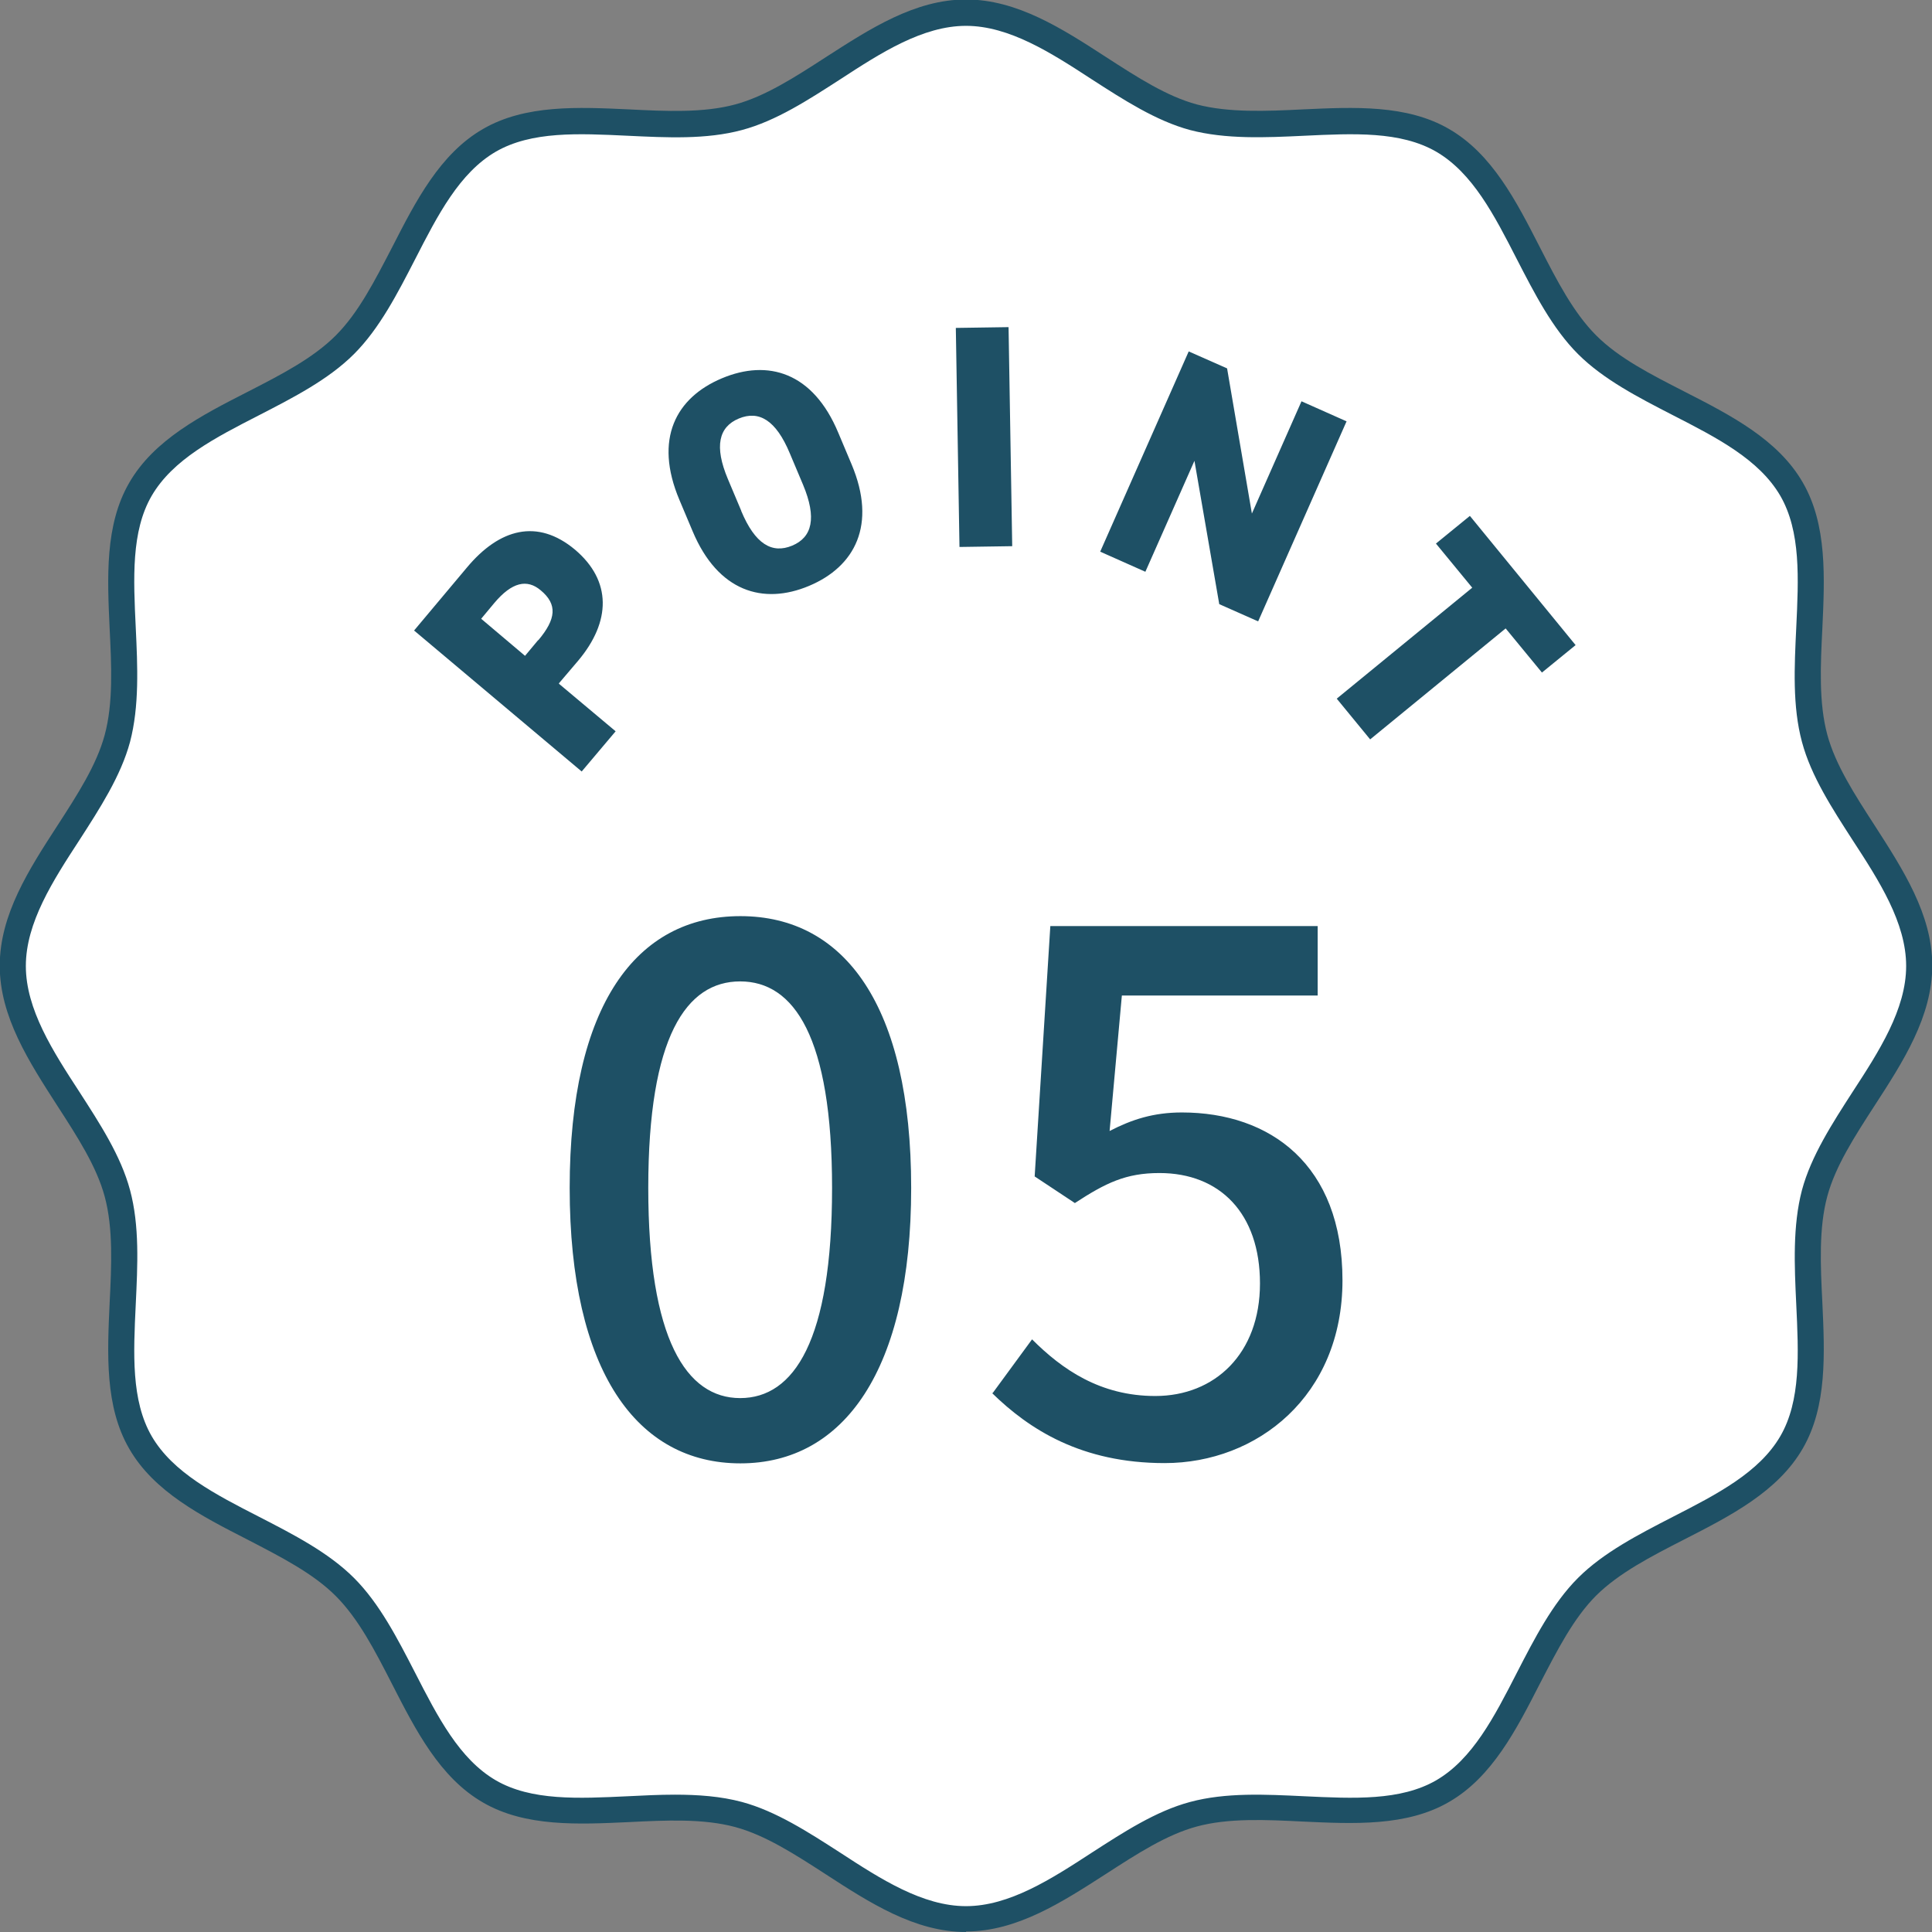
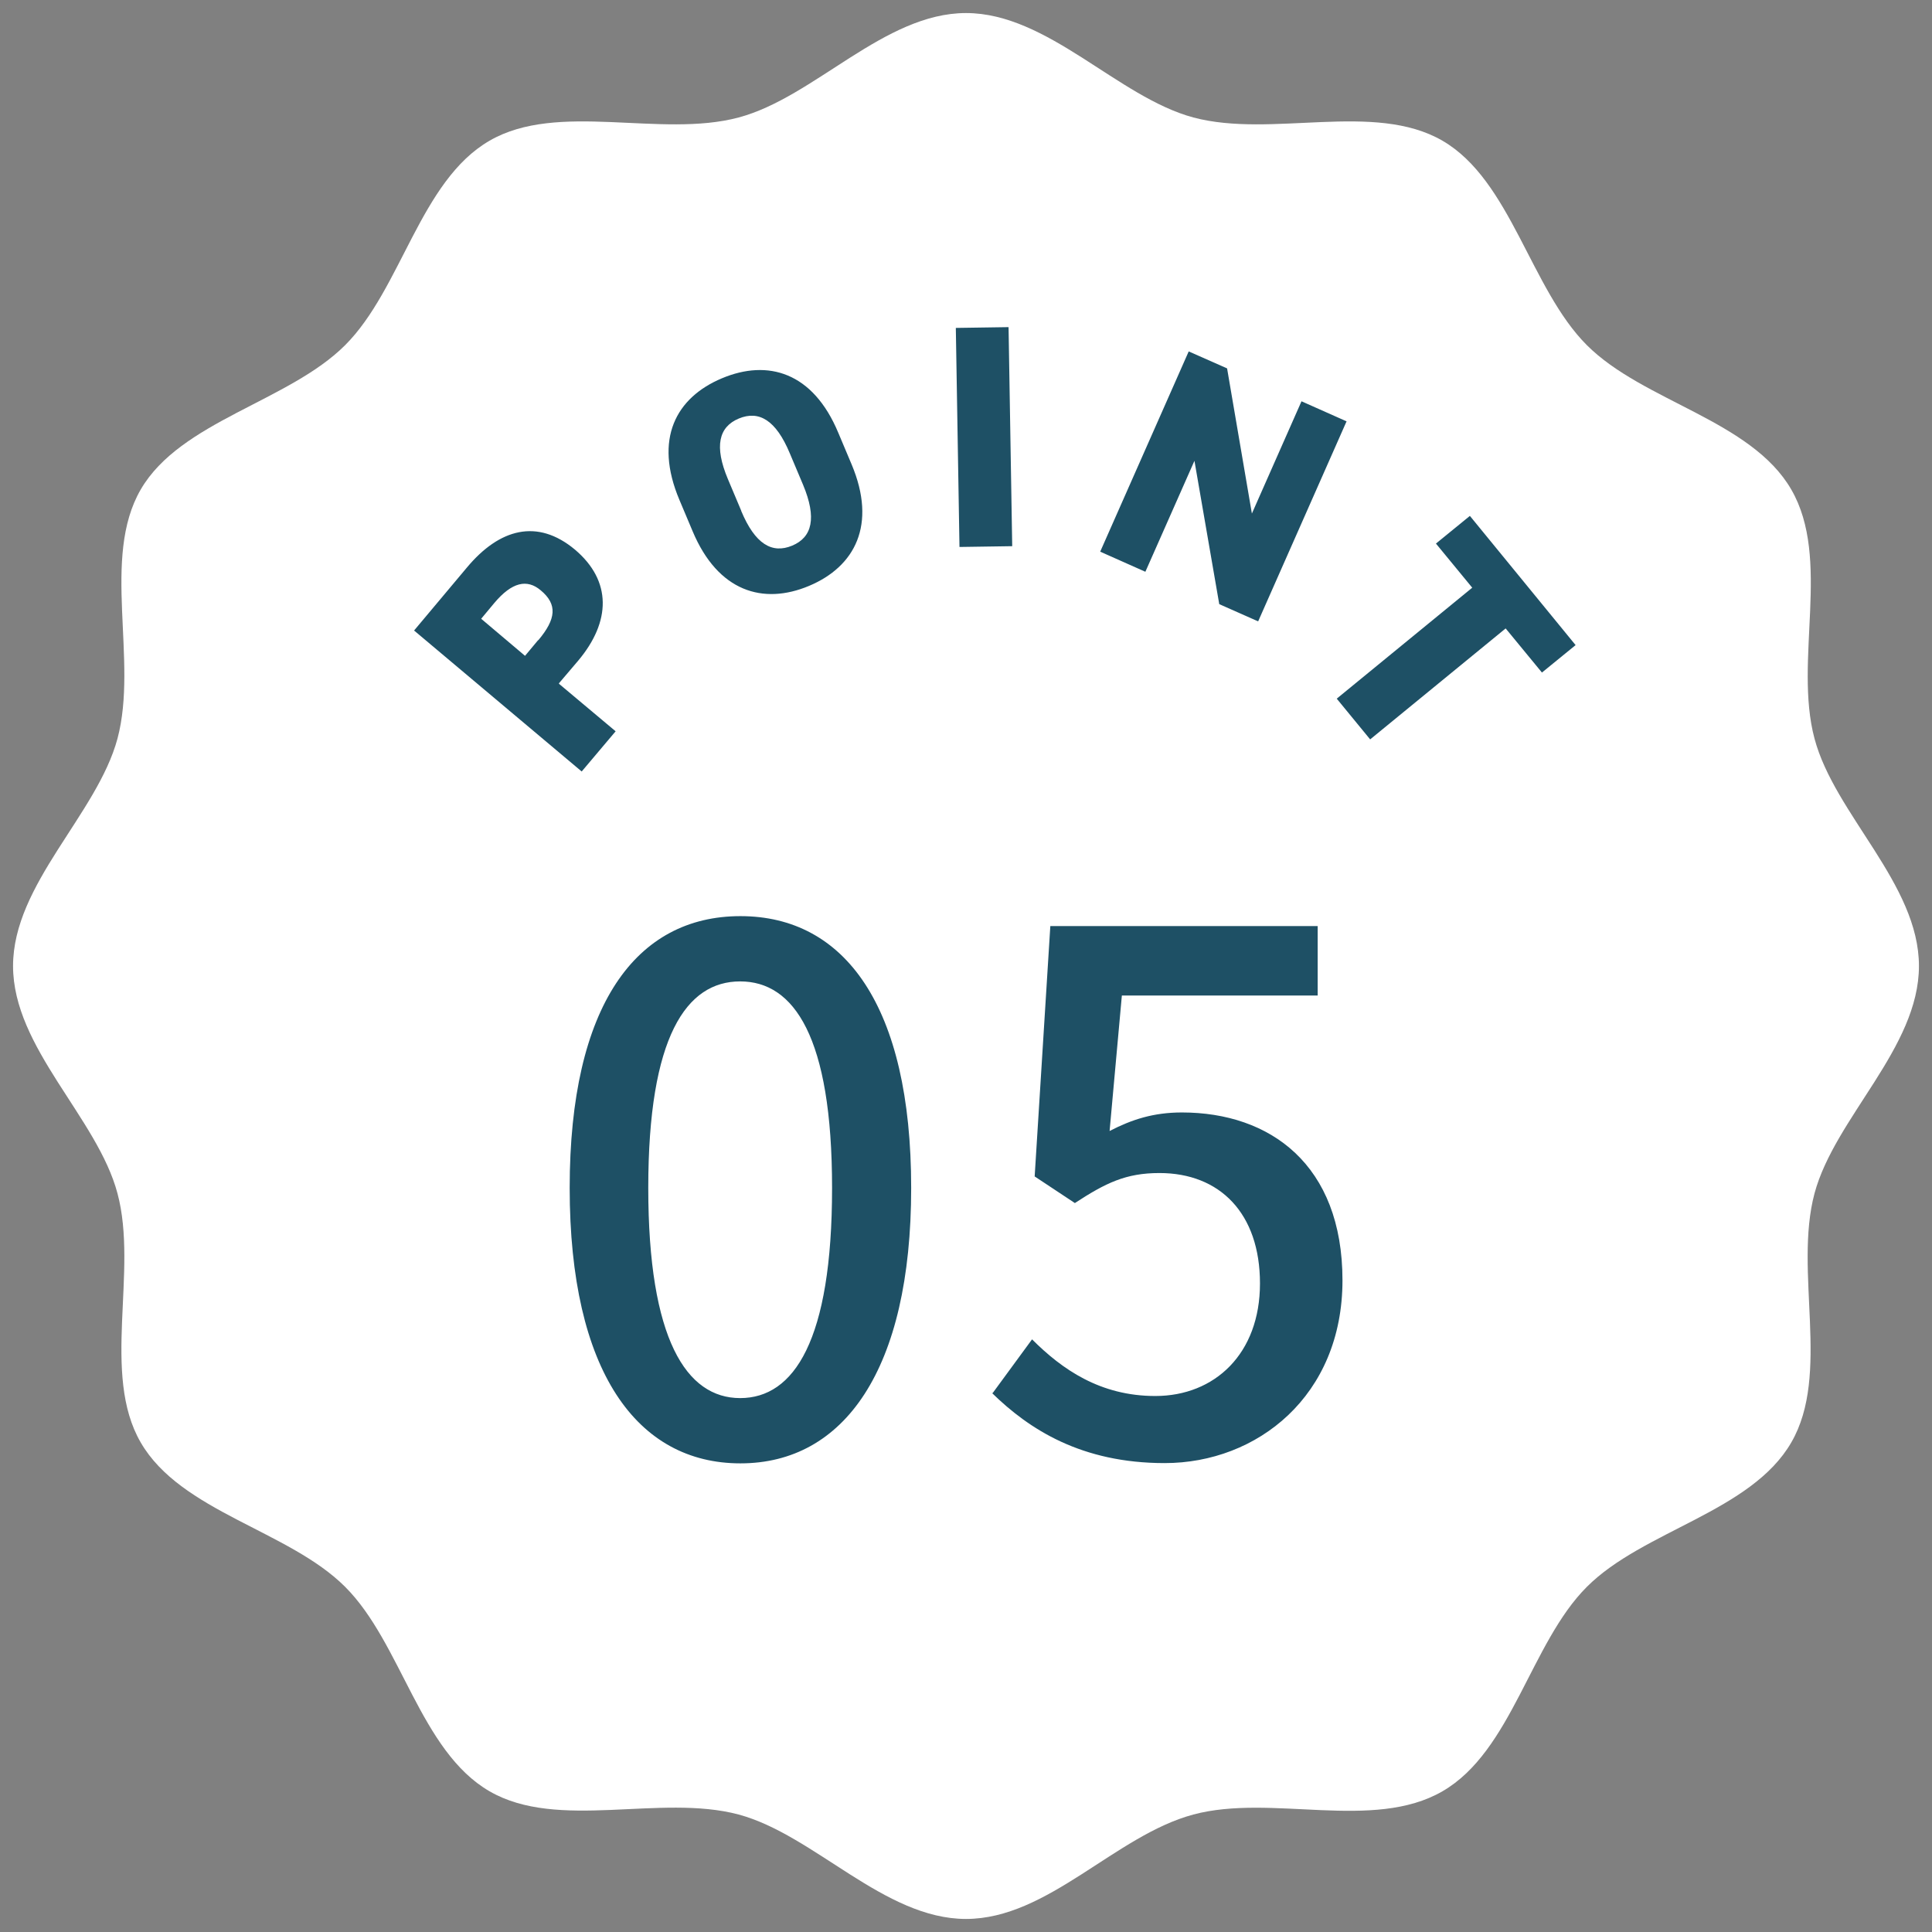
<svg xmlns="http://www.w3.org/2000/svg" id="_レイヤー_2" data-name="レイヤー 2" width="74" height="74">
  <rect width="100%" height="100%" fill="#808080" stroke="none" />
  <defs>
    <style>.cls-1{fill:#1e5065;stroke-width:0}</style>
  </defs>
  <g id="_内容" data-name="内容">
    <path d="M73.5 37c0 3.14-3.22 5.81-4 8.71-.8 3 .63 6.92-.89 9.54-1.54 2.66-5.67 3.37-7.83 5.53s-2.87 6.29-5.53 7.83-6.55.09-9.54.89-5.57 4-8.71 4-5.81-3.22-8.71-4c-3-.8-6.92.63-9.54-.89-2.66-1.54-3.37-5.67-5.53-7.83s-6.29-2.87-7.83-5.53c-1.52-2.62-.09-6.55-.89-9.54-.77-2.9-4-5.57-4-8.71s3.22-5.81 4-8.71c.8-3-.63-6.92.89-9.54s5.67-3.37 7.83-5.53 2.87-6.29 5.53-7.83c2.62-1.52 6.55-.09 9.54-.89 2.9-.77 5.57-4 8.71-4s5.81 3.22 8.71 4c3 .8 6.92-.63 9.54.89s3.37 5.67 5.53 7.83 6.29 2.87 7.83 5.53.09 6.55.89 9.54c.77 2.9 4 5.57 4 8.71z" fill="#fff" stroke-width="0" />
-     <path class="cls-1" d="M37 74c-1.96 0-3.69-1.12-5.37-2.21-1.19-.77-2.32-1.5-3.47-1.81-1.22-.33-2.66-.26-4.06-.19-1.96.09-3.98.19-5.6-.75-1.65-.95-2.58-2.77-3.48-4.53-.66-1.29-1.29-2.51-2.16-3.38-.87-.87-2.09-1.49-3.38-2.16-1.76-.9-3.58-1.83-4.53-3.48-.94-1.62-.84-3.64-.75-5.6.07-1.4.14-2.84-.19-4.06-.31-1.15-1.04-2.28-1.81-3.47-1.08-1.68-2.21-3.41-2.21-5.37s1.12-3.69 2.21-5.37c.77-1.19 1.5-2.32 1.81-3.47.33-1.22.26-2.66.19-4.06-.09-1.96-.19-3.98.75-5.6.95-1.65 2.77-2.58 4.53-3.48 1.29-.66 2.51-1.29 3.38-2.16s1.49-2.09 2.16-3.38c.9-1.76 1.83-3.58 3.48-4.53 1.62-.94 3.65-.84 5.6-.75 1.4.07 2.84.14 4.06-.19 1.15-.31 2.28-1.04 3.47-1.81C33.31 1.11 35.04-.02 37-.02s3.69 1.12 5.37 2.21c1.19.77 2.32 1.5 3.47 1.81 1.22.32 2.66.26 4.06.19 1.96-.09 3.98-.19 5.6.75 1.65.95 2.58 2.77 3.48 4.53.66 1.29 1.29 2.51 2.16 3.38.87.87 2.09 1.49 3.38 2.15 1.76.9 3.58 1.83 4.53 3.48.94 1.62.84 3.65.75 5.6-.07 1.4-.14 2.84.19 4.06.31 1.15 1.04 2.28 1.81 3.47 1.08 1.68 2.21 3.41 2.21 5.37s-1.12 3.69-2.21 5.37c-.77 1.19-1.5 2.32-1.81 3.47-.33 1.22-.26 2.66-.19 4.06.09 1.96.19 3.98-.75 5.6-.95 1.65-2.77 2.58-4.53 3.48-1.29.66-2.51 1.29-3.38 2.15-.87.87-1.49 2.09-2.16 3.38-.9 1.76-1.83 3.58-3.48 4.53-1.62.94-3.64.84-5.6.75-1.4-.07-2.85-.14-4.06.19-1.15.31-2.28 1.04-3.47 1.81-1.68 1.08-3.41 2.21-5.37 2.21zm-11.15-5.26c.88 0 1.75.06 2.57.28 1.3.35 2.55 1.16 3.76 1.94 1.55 1.01 3.16 2.05 4.82 2.05s3.27-1.04 4.82-2.05c1.21-.78 2.45-1.59 3.76-1.94 1.37-.37 2.89-.29 4.37-.22 1.9.09 3.69.18 5.06-.61 1.39-.81 2.22-2.42 3.09-4.12.67-1.3 1.36-2.65 2.34-3.63s2.33-1.67 3.63-2.34c1.7-.87 3.31-1.7 4.12-3.09.79-1.36.7-3.16.61-5.06-.07-1.47-.14-3 .22-4.37.35-1.3 1.16-2.55 1.94-3.76 1.01-1.55 2.05-3.16 2.05-4.82s-1.04-3.27-2.05-4.82c-.78-1.21-1.59-2.45-1.94-3.76-.37-1.37-.29-2.89-.22-4.37.09-1.9.18-3.69-.61-5.06-.81-1.39-2.42-2.22-4.12-3.09-1.3-.67-2.65-1.36-3.63-2.34s-1.67-2.33-2.34-3.63c-.87-1.7-1.7-3.31-3.09-4.12-1.37-.79-3.16-.7-5.06-.61-1.47.07-3 .14-4.37-.22-1.3-.35-2.55-1.16-3.76-1.94C40.27 2.03 38.66.99 37 .99s-3.27 1.04-4.82 2.05c-1.21.78-2.45 1.59-3.76 1.94-1.37.37-2.89.29-4.37.22-1.9-.09-3.69-.18-5.06.61-1.39.81-2.22 2.42-3.09 4.12-.67 1.3-1.36 2.65-2.34 3.63-.98.98-2.33 1.67-3.63 2.34-1.7.87-3.31 1.7-4.12 3.09-.79 1.36-.7 3.16-.61 5.06.07 1.47.14 3-.22 4.37-.35 1.3-1.16 2.55-1.94 3.76C2.03 33.73.99 35.34.99 37s1.04 3.27 2.05 4.82c.78 1.21 1.59 2.45 1.94 3.76.37 1.37.29 2.89.22 4.37-.09 1.9-.18 3.69.61 5.06.81 1.39 2.42 2.22 4.12 3.09 1.3.67 2.65 1.36 3.63 2.34.98.98 1.67 2.33 2.34 3.63.87 1.7 1.7 3.31 3.09 4.12 1.36.79 3.16.7 5.06.61.6-.03 1.2-.06 1.8-.06z" />
    <path class="cls-1" d="M21.41 26.19l2.17 1.82-1.3 1.54-6.42-5.4 2.03-2.42c1.24-1.48 2.69-1.88 4.13-.68 1.42 1.2 1.38 2.76.13 4.25l-.74.87zm-.79-1.67c.68-.81.74-1.37.09-1.91-.52-.44-1.1-.32-1.78.49l-.5.6 1.68 1.42.5-.6zm10.37-2.08c-1.76.74-3.49.22-4.46-2.09l-.51-1.21c-.98-2.33-.13-3.91 1.63-4.65 1.76-.74 3.49-.24 4.46 2.09l.51 1.21c.97 2.31.13 3.91-1.63 4.65zm-2.6-2.87c.53 1.27 1.18 1.65 1.95 1.33.77-.32.95-1.06.42-2.33l-.51-1.21c-.53-1.27-1.18-1.65-1.95-1.33-.77.32-.95 1.06-.42 2.32l.51 1.21zm10.38 1.35l-2.02.03-.14-8.39 2.02-.03.14 8.39zm12.81-4.79l-3.39 7.67-1.49-.66-.95-5.49-1.88 4.25-1.73-.77 3.39-7.67 1.47.65.95 5.56 1.9-4.3 1.73.77zm8.78 8.57l-1.3 1.06-1.39-1.69-5.19 4.25-1.28-1.56 5.19-4.25L55 20.82l1.3-1.06 4.05 4.95zM21.82 45.5c0-7 2.55-10.41 6.54-10.41s6.54 3.43 6.54 10.41-2.58 10.55-6.54 10.55-6.54-3.52-6.54-10.55zm10.05 0c0-5.79-1.46-7.91-3.52-7.91s-3.52 2.11-3.52 7.91 1.46 8.05 3.52 8.05 3.52-2.2 3.52-8.05zm6.15 7.86l1.51-2.06c1.15 1.15 2.61 2.17 4.72 2.17 2.28 0 4.01-1.62 4.01-4.31s-1.54-4.23-3.85-4.23c-1.29 0-2.06.38-3.24 1.15l-1.54-1.02.6-9.59h10.24v2.66h-7.5l-.47 5.19c.85-.44 1.68-.71 2.77-.71 3.38 0 6.15 2 6.15 6.43s-3.27 7-6.81 7c-3.19 0-5.19-1.29-6.62-2.69z" />
  </g>
</svg>